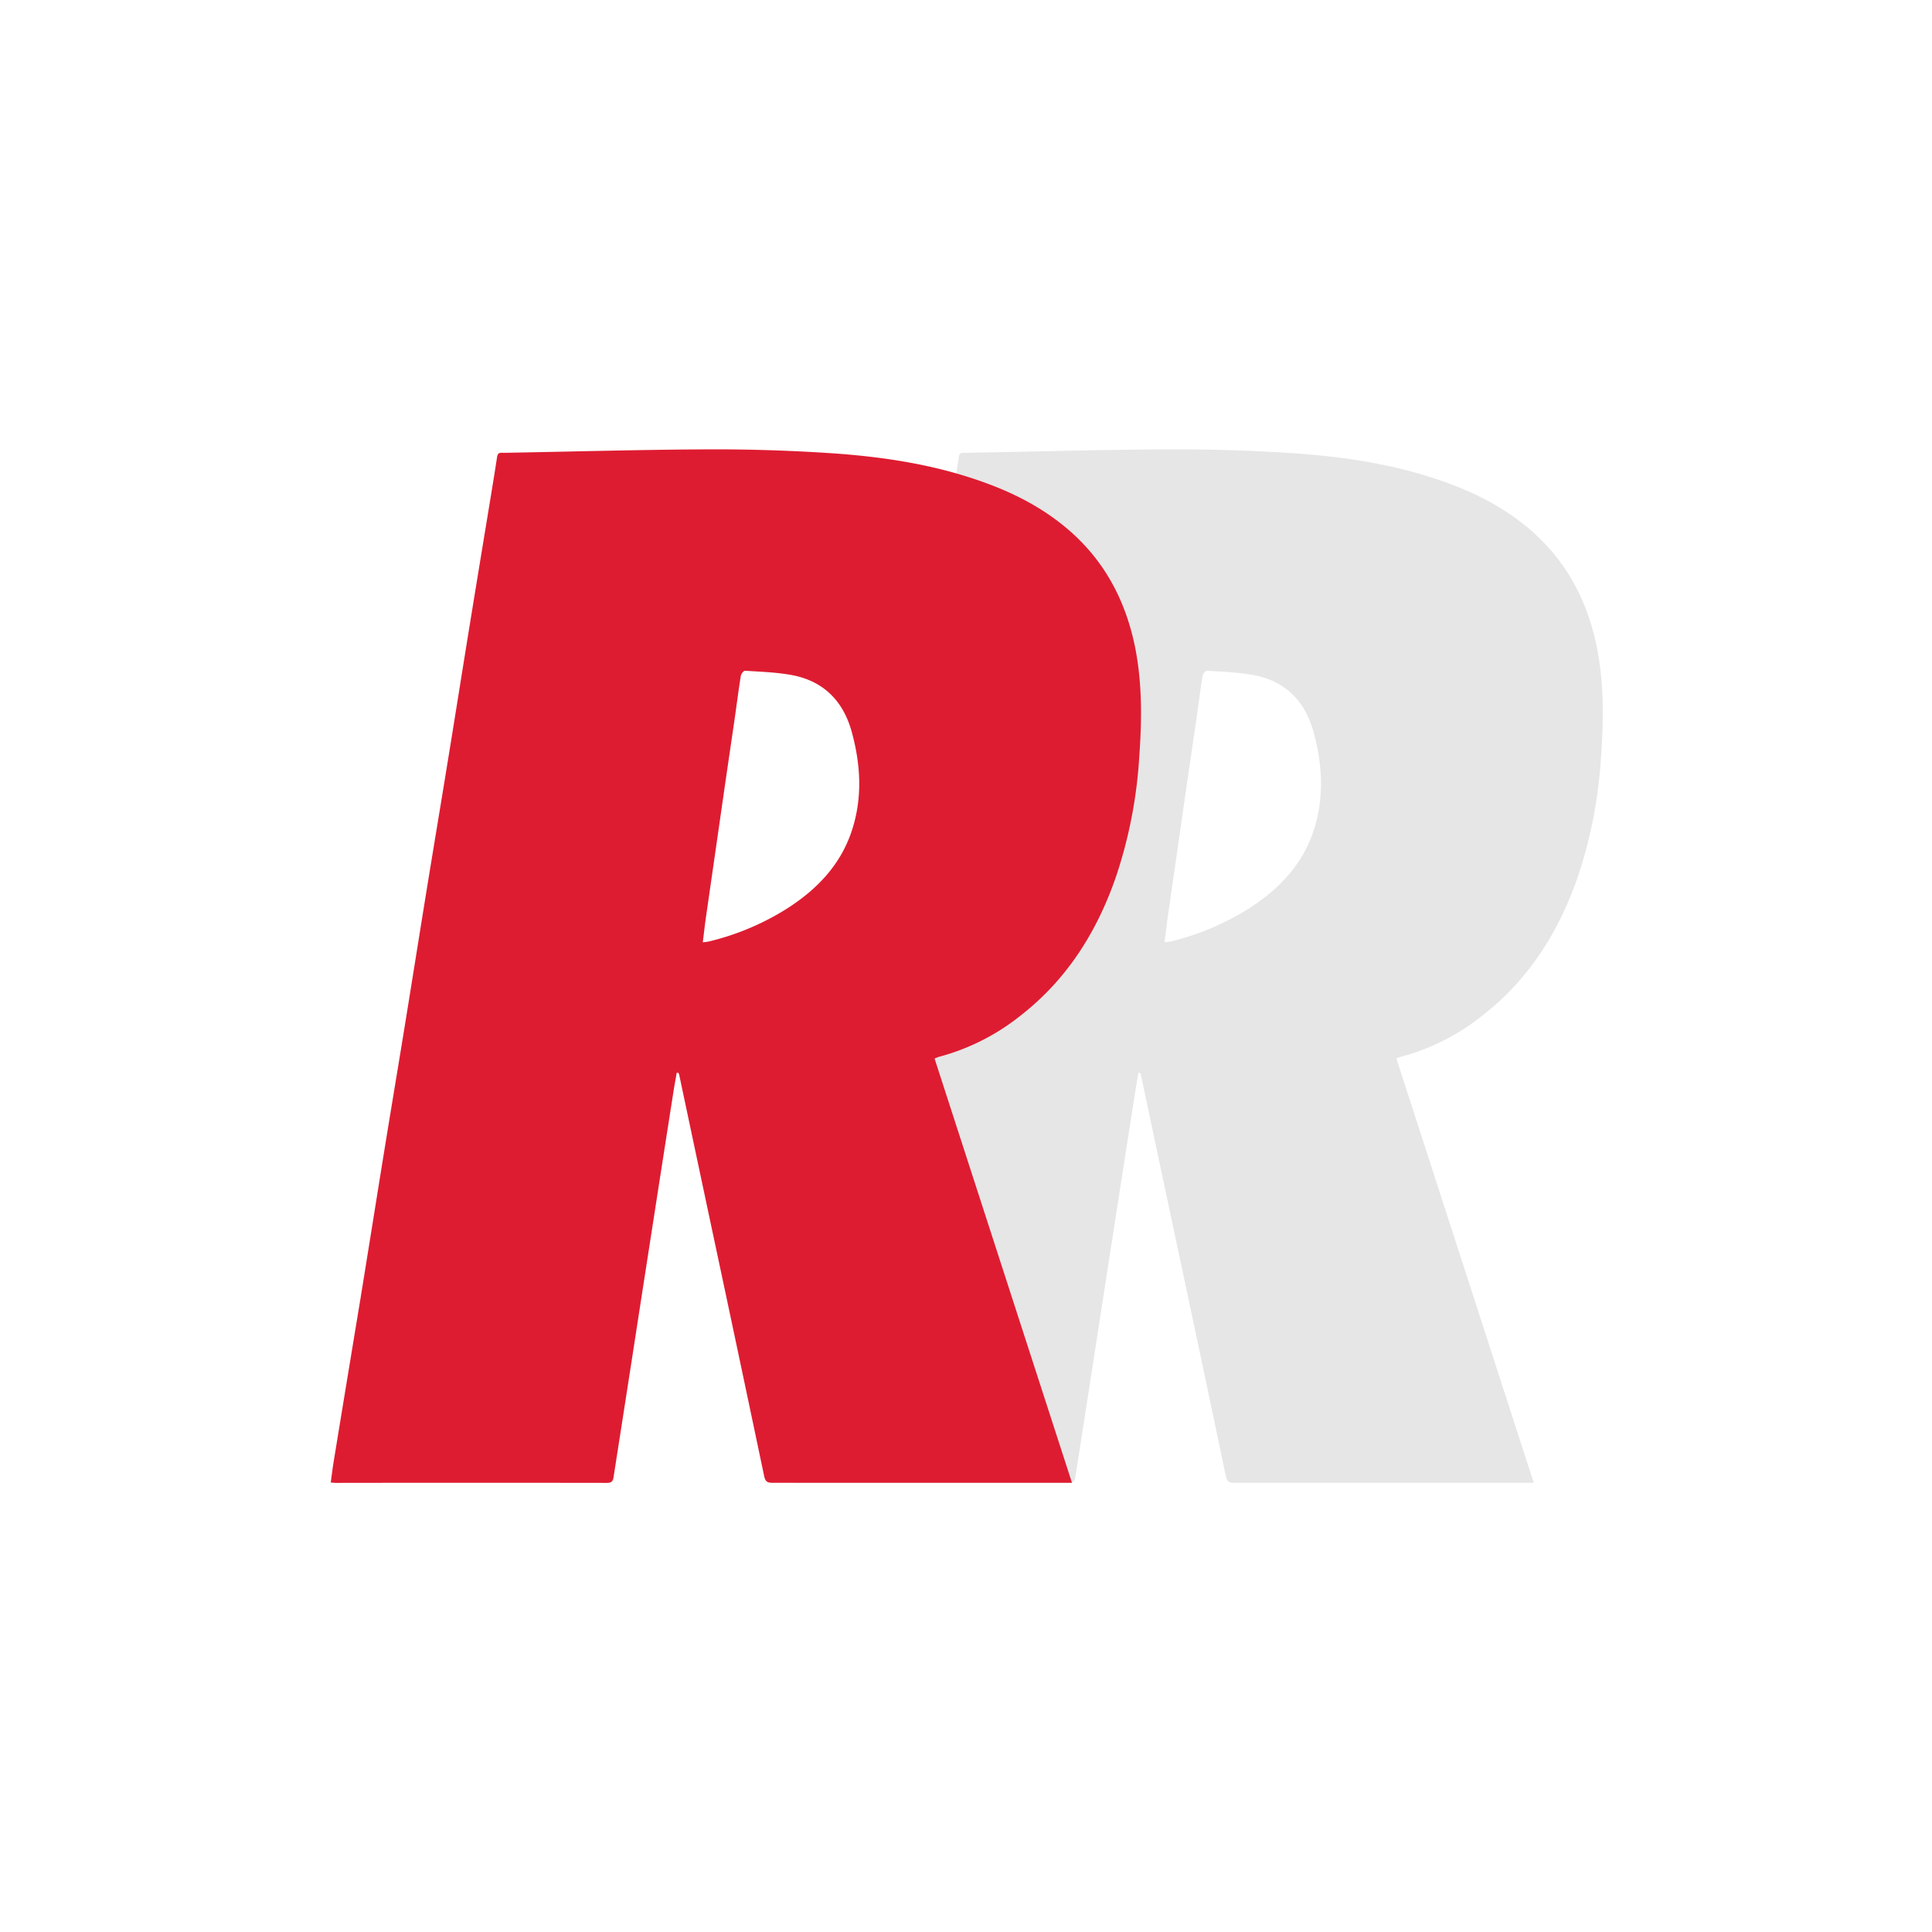
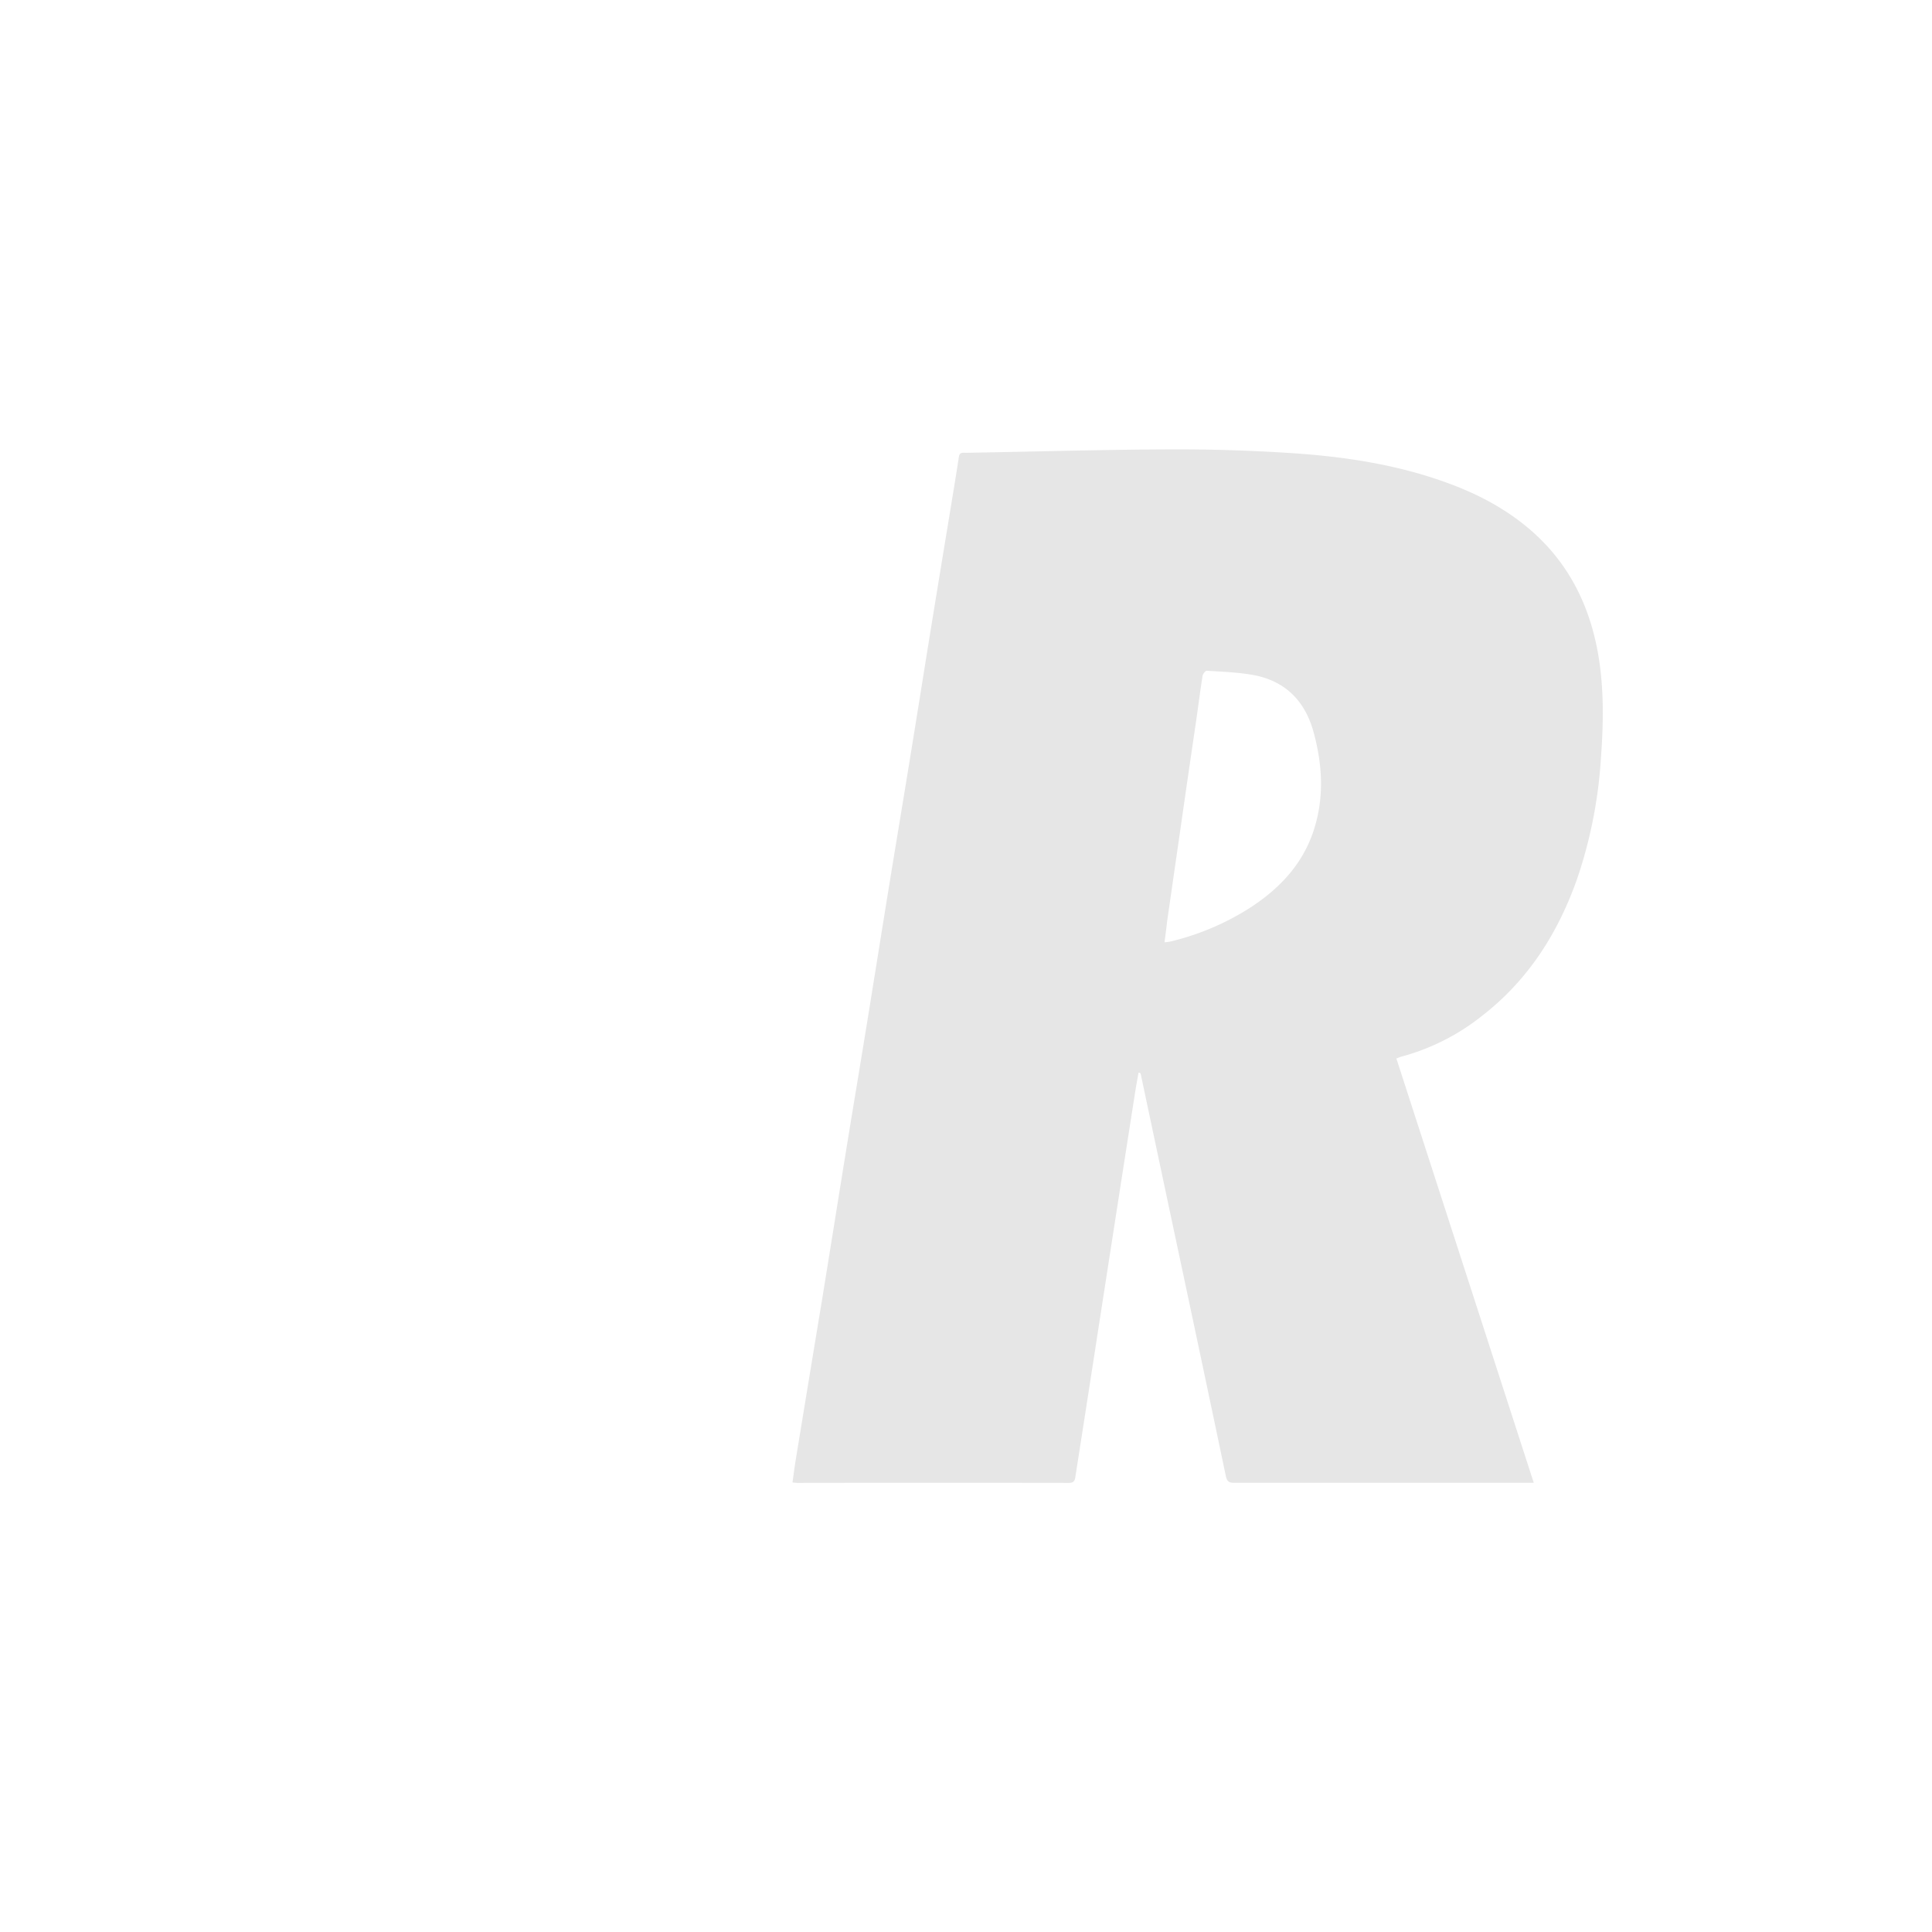
<svg xmlns="http://www.w3.org/2000/svg" id="Layer_1" data-name="Layer 1" viewBox="0 0 800 800">
  <defs>
    <style>.cls-2{fill:#e6e6e6;}.cls-3{fill:#de1c31;}</style>
  </defs>
  <title>RedRake</title>
  <path class="cls-2" d="M471.43,444.18c-.43,2.5-.9,5-1.3,7.5q-4.53,28.88-9,57.76-4.14,26.64-8.25,53.3-3.8,24.53-7.63,49.05c-.24,1.54-.88,2.24-2.64,2.24q-56.14-.08-112.29,0c-.57,0-1.15-.08-2.16-.16.41-2.94.74-5.73,1.19-8.5q5.47-33.45,11-66.89c3.45-21.22,6.82-42.46,10.26-63.68,2.95-18.16,6-36.3,8.93-54.45s5.82-36.33,8.77-54.48,6-36.3,8.93-54.45c2.78-17.08,5.48-34.17,8.25-51.25q3.92-24.12,7.9-48.24c1.23-7.54,2.5-15.08,3.64-22.64.2-1.35.72-1.83,1.91-1.81.77,0,1.54.05,2.3,0,27.69-.49,55.38-1.29,83.08-1.41,16.5-.07,33,.44,49.5,1.49,22.87,1.46,45.47,4.83,67.1,13,12.49,4.69,24,11,34,19.93,14.34,12.86,22.62,29.08,26.36,47.79,3,15.25,2.74,30.61,1.61,46a191.43,191.43,0,0,1-9.65,49.08C645.35,386,633,405.64,613.79,420.55a91.68,91.68,0,0,1-33.58,17c-.56.14-1.08.41-2,.75L635.1,614H632q-60.44,0-120.88,0c-2.1,0-3-.42-3.51-2.73q-10.91-52-22-104-6.62-31.18-13.22-62.36a3.09,3.09,0,0,0-.31-.65Zm10.77-54a21.64,21.64,0,0,0,2.29-.28,107.58,107.58,0,0,0,32.86-13.84c12.21-7.87,21.89-17.93,26.55-32,4.51-13.62,3.73-27.37,0-41-3.58-13-11.94-21.32-25.42-23.64-6.19-1.06-12.53-1.28-18.81-1.68-.54,0-1.57,1.29-1.7,2.09-1,6.22-1.78,12.46-2.68,18.69-2,13.62-4,27.24-5.94,40.87q-3,20.81-6,41.63C483,384,482.61,387,482.2,390.21Z" />
-   <path class="cls-3" d="M280.22,444.18c-.43,2.5-.9,5-1.3,7.5q-4.53,28.88-9,57.76-4.14,26.64-8.25,53.3-3.8,24.53-7.63,49.05c-.24,1.54-.88,2.24-2.64,2.24q-56.14-.08-112.29,0c-.57,0-1.15-.08-2.16-.16.41-2.94.74-5.73,1.19-8.5q5.47-33.45,11-66.89c3.45-21.22,6.82-42.46,10.26-63.68,2.95-18.16,6-36.3,8.93-54.45s5.82-36.33,8.77-54.48,6-36.3,8.93-54.45c2.78-17.08,5.48-34.17,8.25-51.25q3.92-24.12,7.9-48.24c1.23-7.54,2.5-15.08,3.64-22.64.2-1.35.72-1.83,1.91-1.81.77,0,1.54.05,2.3,0,27.69-.49,55.38-1.29,83.08-1.41,16.5-.07,33,.44,49.5,1.49,22.87,1.46,45.47,4.83,67.1,13,12.49,4.69,24,11,34,19.93,14.34,12.86,22.62,29.08,26.36,47.79,3,15.25,2.74,30.61,1.61,46A191.43,191.43,0,0,1,462,363.33c-7.88,22.69-20.28,42.32-39.44,57.23a91.68,91.68,0,0,1-33.58,17c-.56.14-1.08.41-2,.75L443.89,614h-3.07q-60.44,0-120.88,0c-2.1,0-3-.42-3.51-2.73q-10.91-52-22-104-6.62-31.18-13.22-62.36a3.09,3.09,0,0,0-.31-.65Zm10.77-54a21.64,21.64,0,0,0,2.29-.28,107.58,107.58,0,0,0,32.86-13.84c12.21-7.87,21.89-17.93,26.55-32,4.51-13.62,3.73-27.37,0-41-3.58-13-11.94-21.32-25.42-23.64-6.19-1.06-12.53-1.28-18.81-1.68-.54,0-1.57,1.29-1.7,2.09-1,6.22-1.78,12.46-2.68,18.69-2,13.62-4,27.24-5.94,40.87q-3,20.81-6,41.63C291.75,384,291.41,387,291,390.21Z" />
</svg>